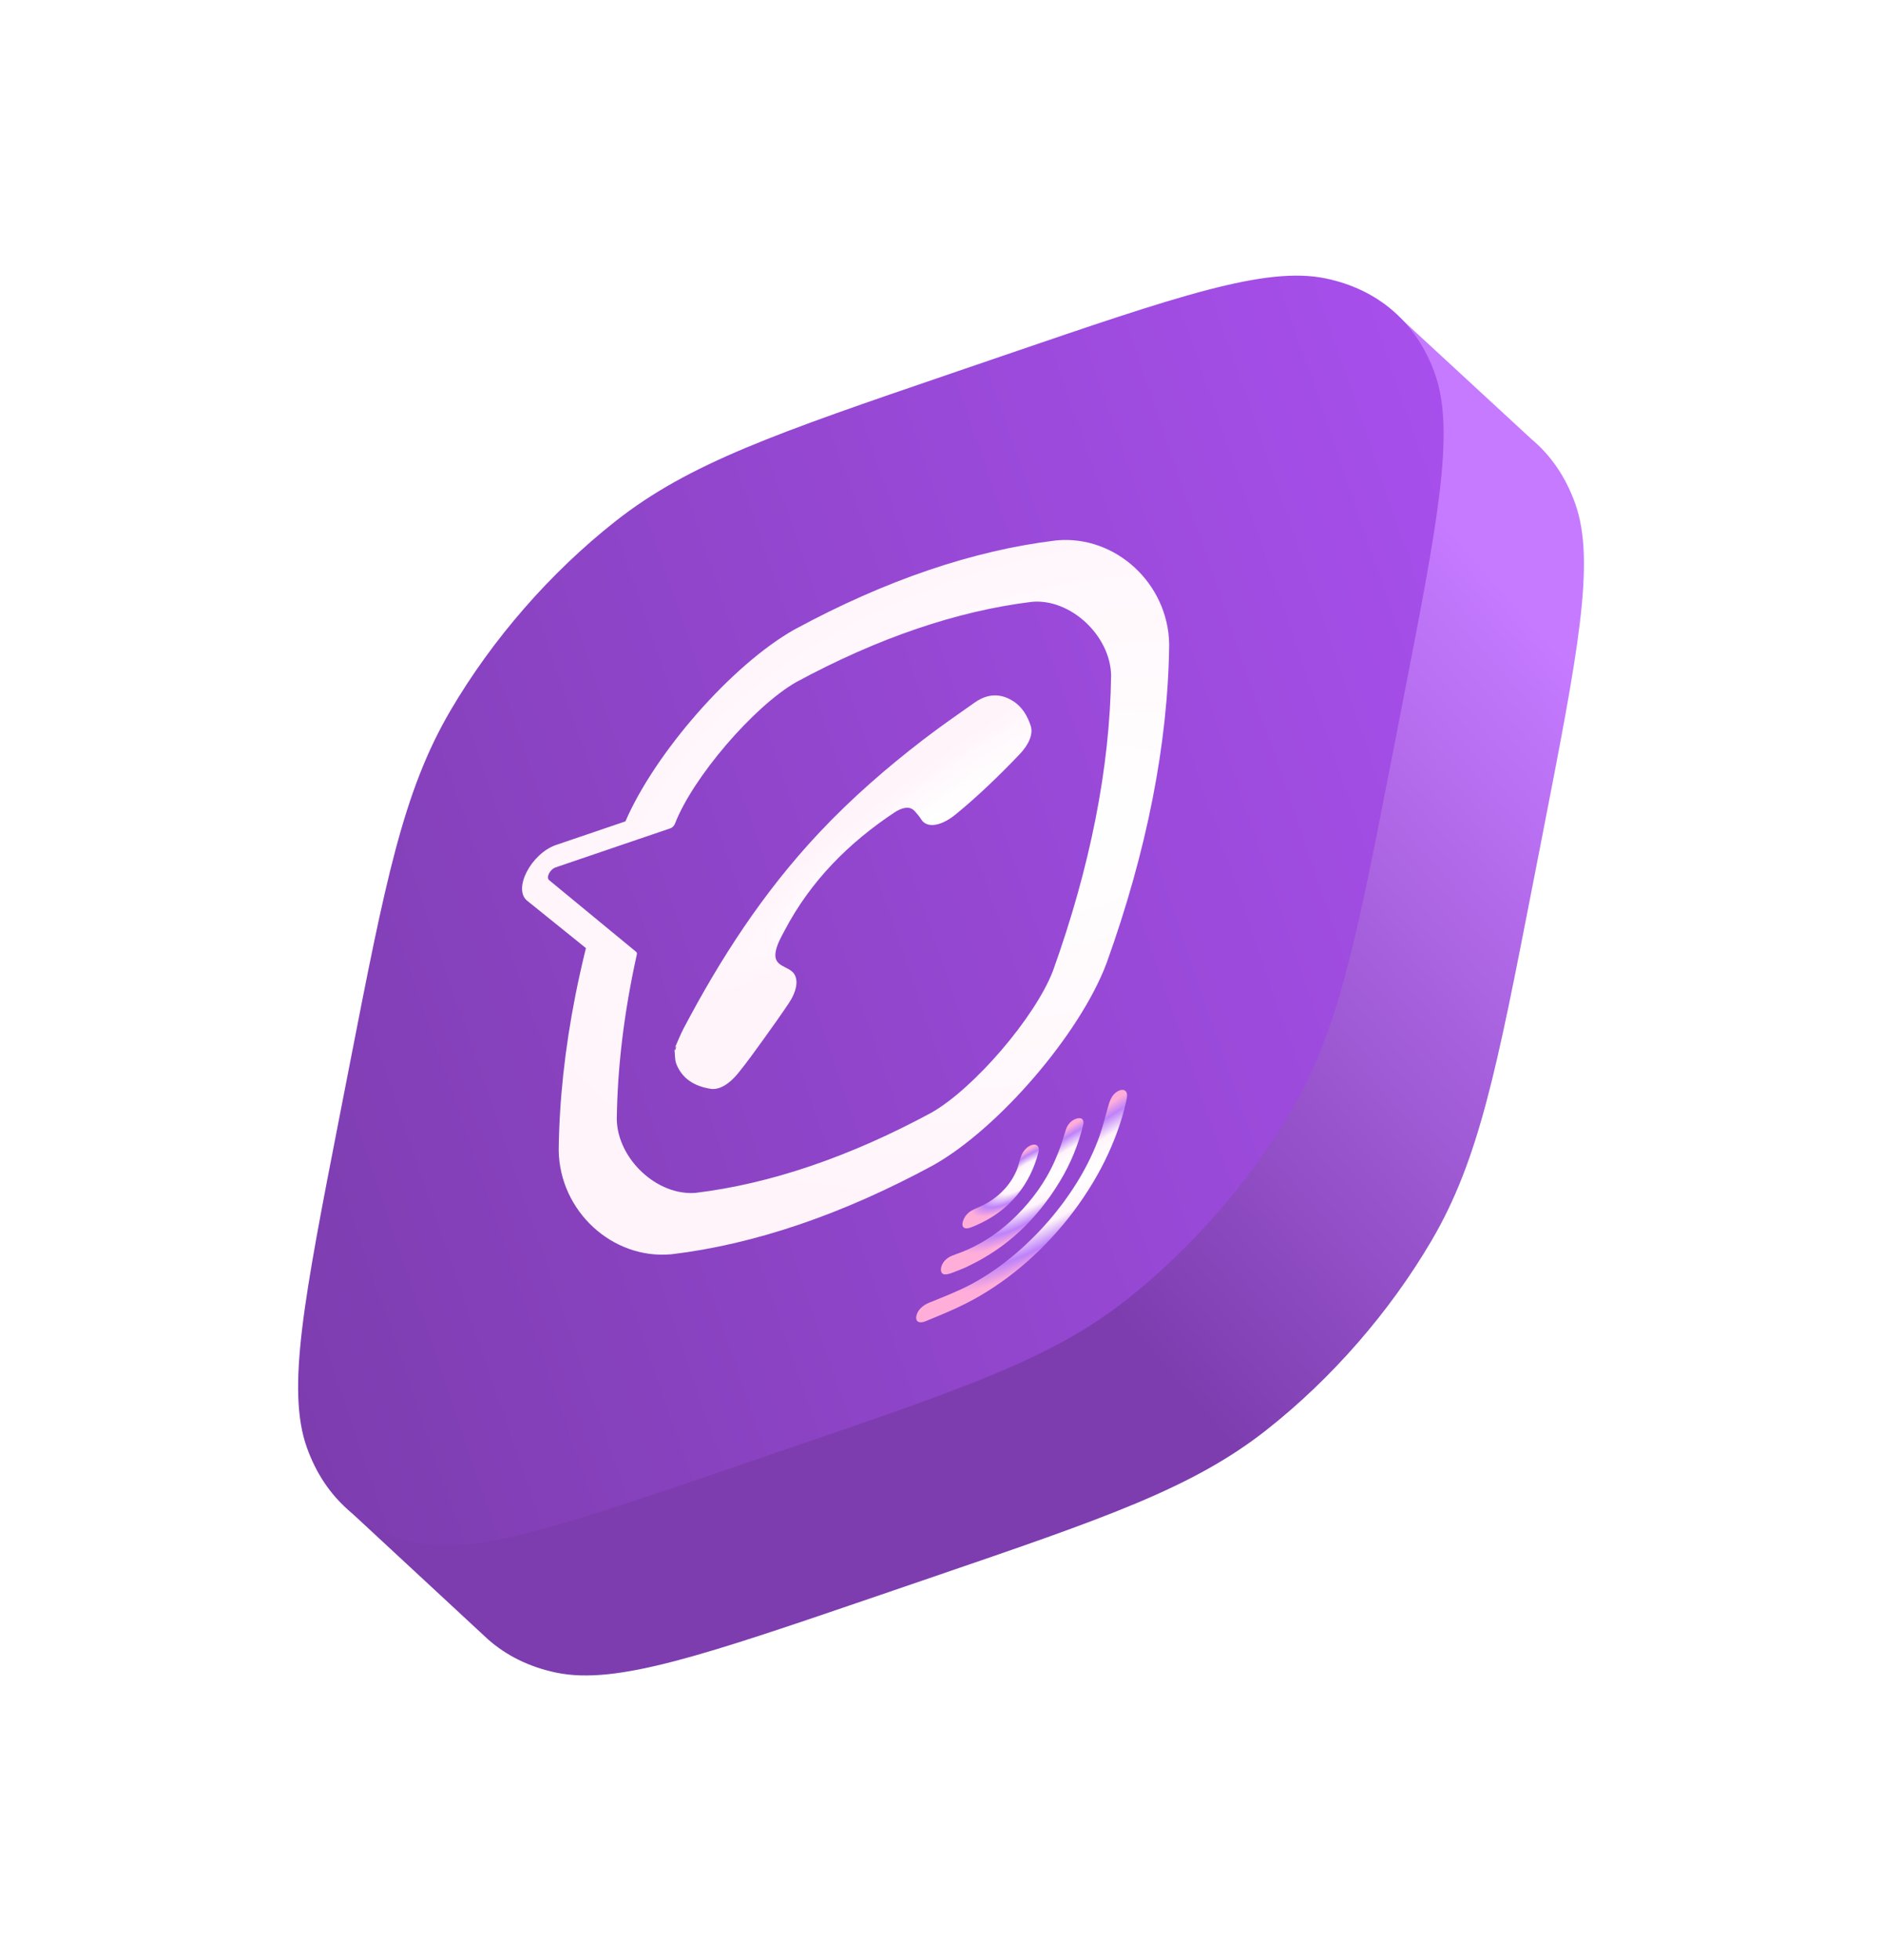
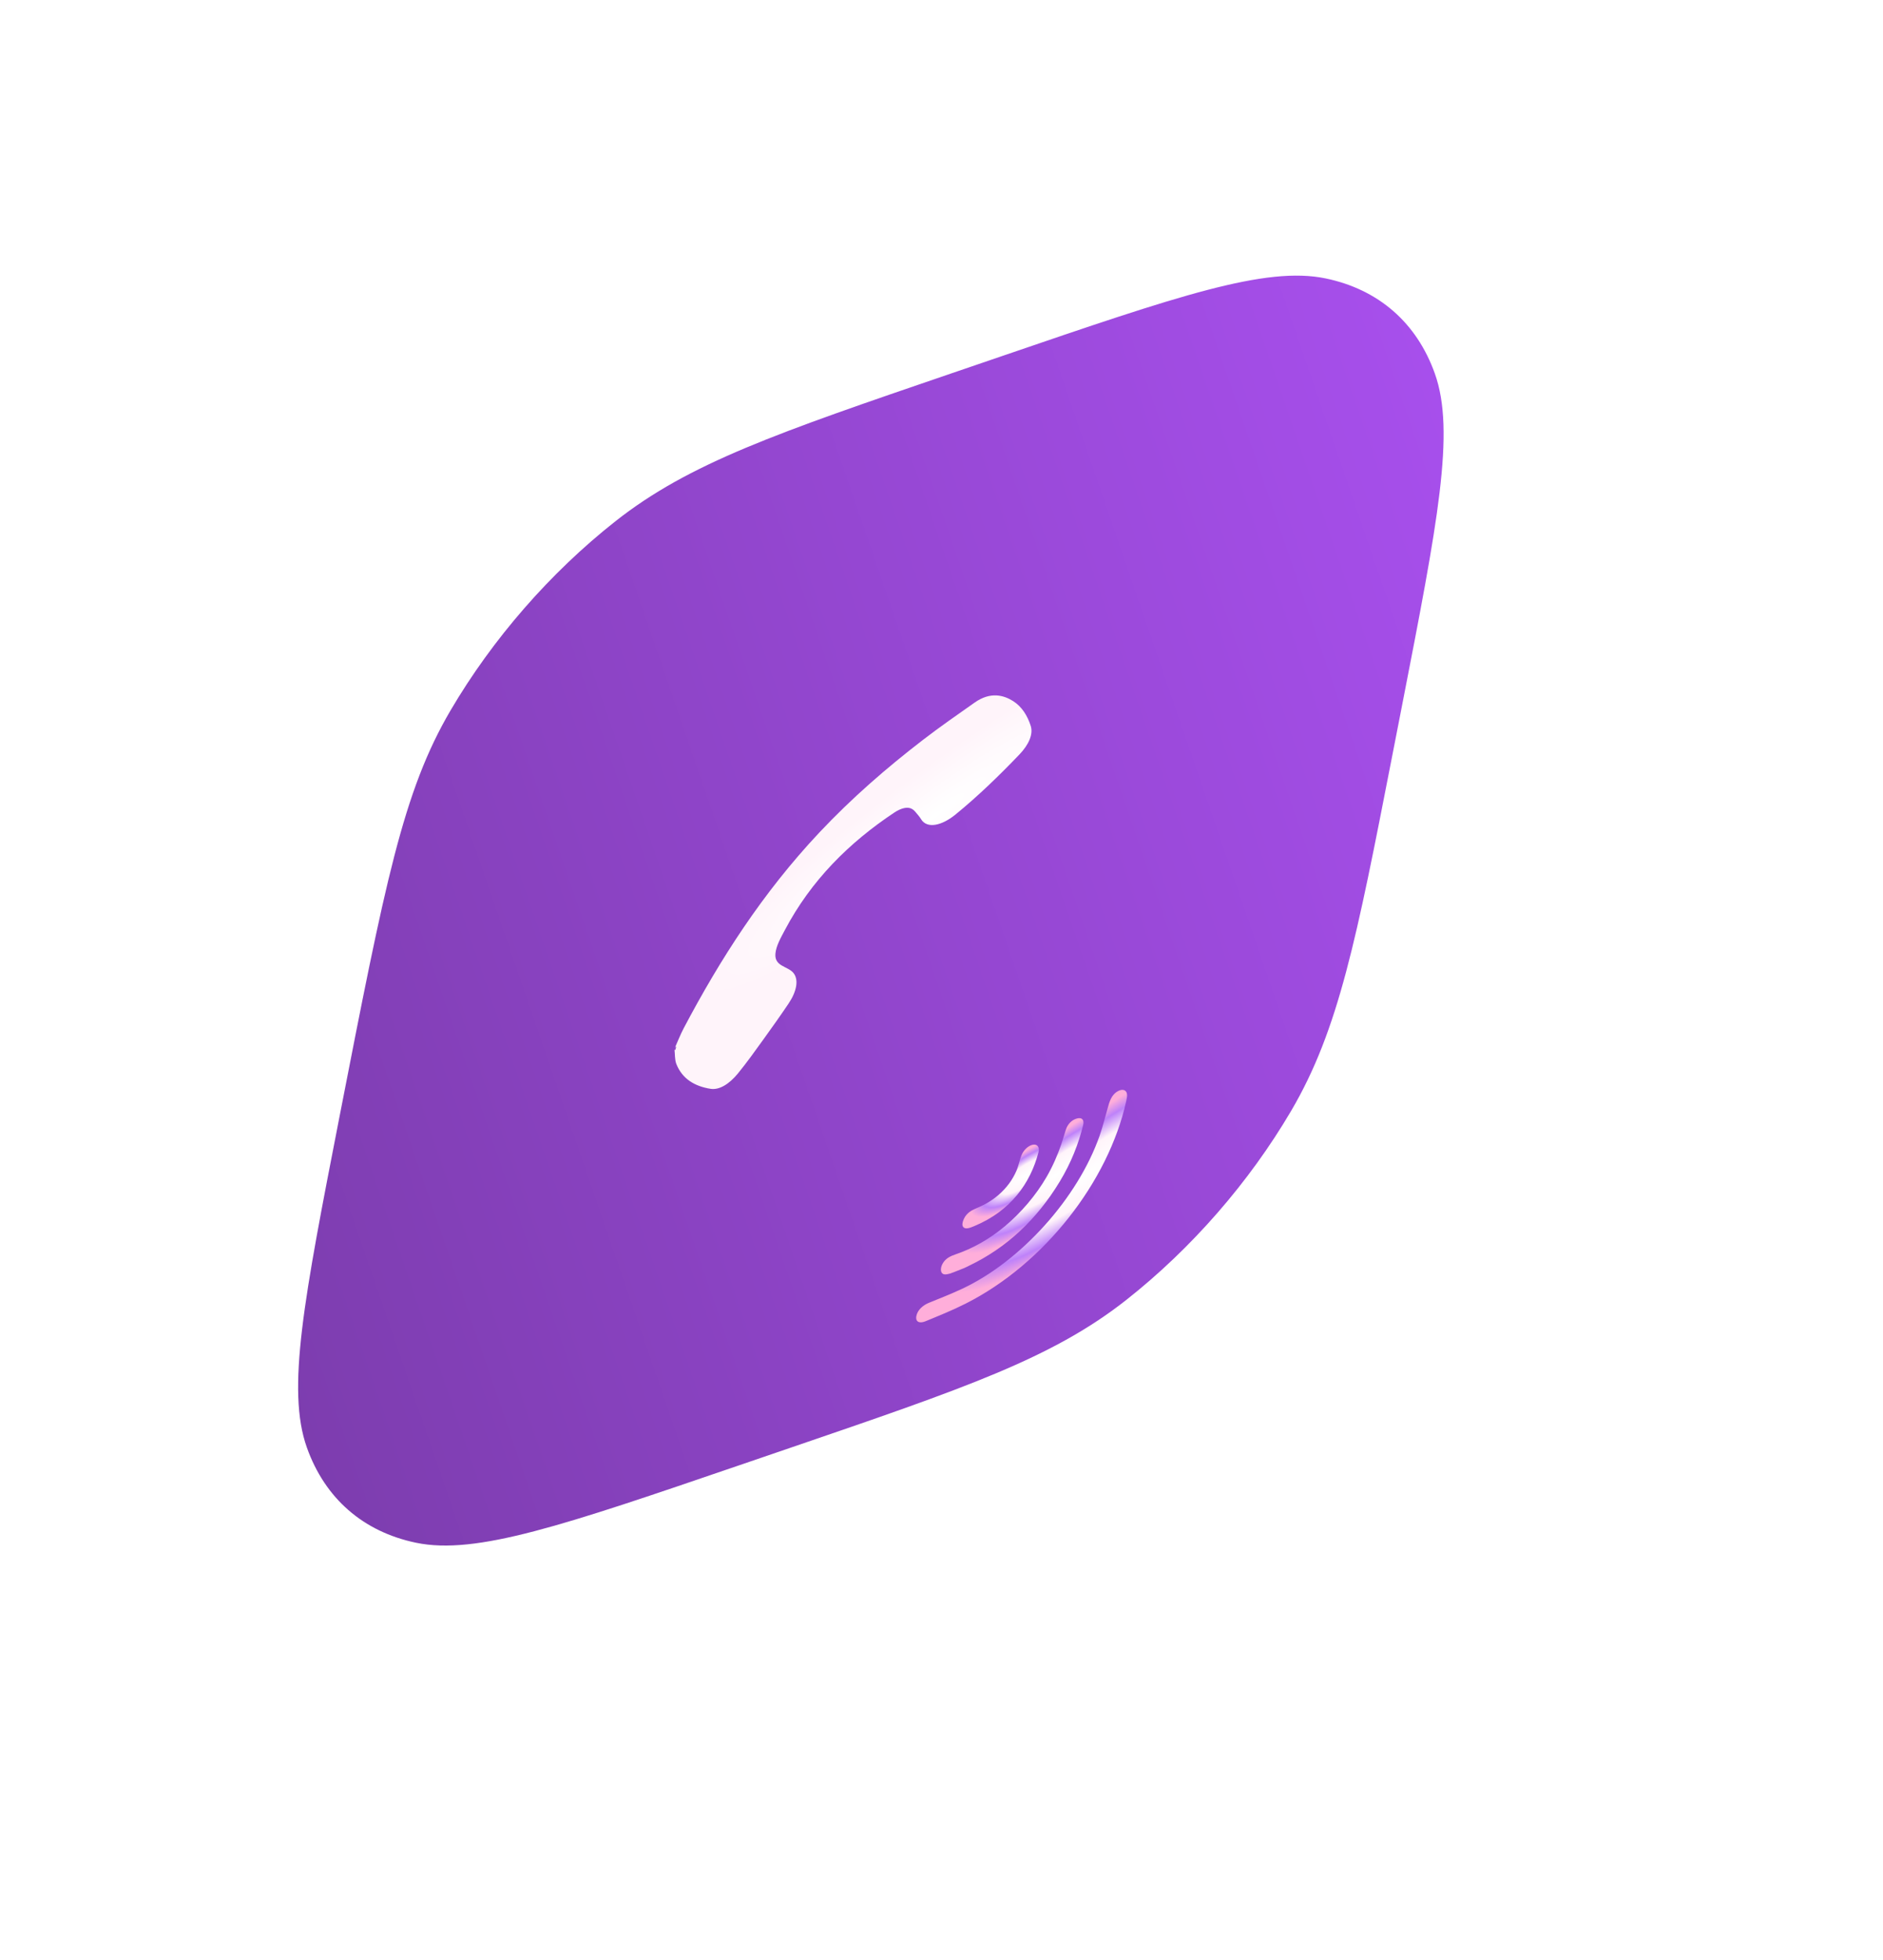
<svg xmlns="http://www.w3.org/2000/svg" width="124" height="129" viewBox="0 0 124 129" fill="none">
-   <path d="M100.912 58.35L101.58 54.927C103.918 42.944 105.086 36.953 103.731 33.145C103.112 31.408 102.138 29.982 100.857 28.91L92.088 20.818L92.367 26.871C88.584 27.421 83.33 29.217 75.251 31.979L71.951 33.107C60.397 37.057 54.621 39.032 49.753 42.873C45.471 46.251 41.677 50.603 38.914 55.305C35.773 60.651 34.604 66.642 32.266 78.624L31.599 82.048C30.142 89.513 29.14 94.653 28.919 98.388L22.61 99.073L32.114 107.884C33.34 108.976 34.864 109.728 36.64 110.097C40.597 110.92 46.374 108.945 57.928 104.996L61.228 103.867C72.782 99.917 78.558 97.942 83.426 94.102C87.708 90.723 91.502 86.371 94.265 81.669C97.406 76.324 98.575 70.333 100.912 58.35Z" fill="url(#paint0_linear)" />
-   <path d="M66.011 23.428C77.564 19.478 83.341 17.503 87.299 18.326C90.78 19.05 93.297 21.244 94.49 24.594C95.846 28.402 94.677 34.393 92.34 46.376L91.672 49.799C89.334 61.781 88.166 67.773 85.025 73.118C82.261 77.82 78.467 82.172 74.185 85.55C69.318 89.391 63.541 91.366 51.987 95.316L48.687 96.444C37.133 100.394 31.357 102.369 27.399 101.546C23.917 100.822 21.4 98.628 20.208 95.278C18.852 91.47 20.021 85.479 22.358 73.496L23.026 70.073C25.363 58.091 26.532 52.099 29.673 46.754C32.436 42.052 36.23 37.7 40.512 34.322C45.38 30.481 51.157 28.506 62.71 24.556L66.011 23.428Z" fill="url(#paint1_linear)" />
-   <path d="M61.439 76.707L61.492 76.677C65.781 74.249 71.087 68.075 72.845 63.463L72.865 63.412C75.525 56.016 76.914 48.963 76.993 42.447L76.993 42.4C76.928 38.411 73.467 35.218 69.587 35.567L69.539 35.573C64.088 36.229 58.303 38.196 52.345 41.421L52.293 41.449C48.187 43.775 43.151 49.532 41.186 54.063L36.626 55.614C34.976 56.175 33.758 58.519 34.718 59.29L38.585 62.406C38.326 63.455 38.092 64.496 37.889 65.527C37.199 69.029 36.831 72.423 36.792 75.681L36.792 75.726C36.857 79.717 40.318 82.909 44.198 82.559L44.245 82.555C49.697 81.899 55.482 79.931 61.439 76.707ZM45.813 78.515C43.285 78.727 40.672 76.298 40.616 73.681C40.66 70.215 41.102 66.586 41.936 62.828C41.952 62.753 41.938 62.691 41.897 62.657C41.473 62.308 39.117 60.367 39.117 60.367L36.161 57.931C35.941 57.754 36.22 57.217 36.598 57.089L44.151 54.519C44.276 54.477 44.4 54.349 44.449 54.215L44.45 54.213C45.618 51.179 49.631 46.498 52.433 44.897C57.817 41.987 63.044 40.209 67.972 39.611C70.5 39.4 73.113 41.828 73.169 44.445C73.092 50.498 71.802 57.048 69.336 63.913C68.167 66.948 64.154 71.629 61.352 73.229C55.968 76.14 50.741 77.918 45.813 78.515Z" fill="url(#paint2_radial)" />
+   <path d="M66.011 23.428C77.564 19.478 83.341 17.503 87.299 18.326C90.78 19.05 93.297 21.244 94.49 24.594C95.846 28.402 94.677 34.393 92.34 46.376L91.672 49.799C89.334 61.781 88.166 67.773 85.025 73.118C82.261 77.82 78.467 82.172 74.185 85.55C69.318 89.391 63.541 91.366 51.987 95.316L48.687 96.444C37.133 100.394 31.357 102.369 27.399 101.546C23.917 100.822 21.4 98.628 20.208 95.278C18.852 91.47 20.021 85.479 22.358 73.496C25.363 58.091 26.532 52.099 29.673 46.754C32.436 42.052 36.23 37.7 40.512 34.322C45.38 30.481 51.157 28.506 62.71 24.556L66.011 23.428Z" fill="url(#paint1_linear)" />
  <path d="M44.413 69.036C44.627 68.558 44.795 68.114 45.025 67.677C47.417 63.147 50.213 58.775 53.964 54.789C56.097 52.523 58.393 50.536 60.768 48.709C61.895 47.842 63.045 47.044 64.19 46.239C65.234 45.505 66.113 45.764 66.716 46.147C67.281 46.505 67.654 47.088 67.876 47.78C68.05 48.32 67.752 49.013 67.13 49.662C65.785 51.066 64.398 52.407 62.922 53.613C62.014 54.355 61.041 54.567 60.651 53.915C60.556 53.757 60.435 53.624 60.32 53.486C60.219 53.364 60.115 53.253 59.956 53.2C59.666 53.104 59.278 53.227 58.891 53.484C55.915 55.463 53.416 57.944 51.691 61.207C51.414 61.729 51.107 62.263 51.063 62.772C50.99 63.623 51.878 63.588 52.249 64.041C52.612 64.483 52.466 65.256 51.935 66.046C51.404 66.837 50.848 67.617 50.287 68.395C49.737 69.159 49.197 69.916 48.597 70.653C48.019 71.36 47.366 71.759 46.789 71.667C45.734 71.499 44.925 71.007 44.538 70.031C44.43 69.756 44.452 69.375 44.413 69.036C44.452 69.375 44.627 68.558 44.413 69.036Z" fill="url(#paint3_radial)" />
  <g filter="url(#filter0_di)">
    <path d="M67.599 55.443C66.431 60.702 62.225 66.125 57.034 68.746C56.15 69.193 55.266 69.545 54.386 69.909C54.016 70.063 53.711 69.968 53.786 69.566C53.864 69.15 54.24 68.846 54.61 68.695C55.342 68.396 56.074 68.112 56.809 67.767C60.69 65.944 64.423 61.786 65.854 57.695C66.069 57.08 66.213 56.475 66.389 55.866C66.5 55.481 66.618 54.986 67.085 54.75C67.475 54.553 67.711 54.778 67.658 55.141C67.644 55.24 67.619 55.342 67.599 55.443C67.619 55.342 66.431 60.702 67.599 55.443Z" fill="url(#paint4_radial)" />
  </g>
  <g filter="url(#filter1_di)">
    <path d="M56.058 66.755C55.996 66.768 55.848 66.814 55.716 66.824C55.234 66.859 55.327 66.087 55.876 65.73C56.039 65.624 56.214 65.557 56.378 65.501C57.452 65.134 58.572 64.529 59.615 63.655C60.688 62.756 61.667 61.608 62.357 60.416C62.774 59.696 63.09 58.963 63.333 58.246C63.439 57.933 63.527 57.623 63.627 57.311C63.747 56.933 64.009 56.663 64.352 56.563C64.674 56.468 64.859 56.633 64.767 57.004C64.466 58.222 63.987 59.463 63.23 60.712C61.691 63.253 59.69 65.086 57.272 66.245C57.162 66.297 57.052 66.359 56.943 66.404C56.676 66.514 56.41 66.616 56.058 66.755C56.41 66.616 55.996 66.768 56.058 66.755Z" fill="url(#paint5_radial)" />
  </g>
  <g filter="url(#filter2_di)">
    <path d="M56.823 63.465C56.901 63.032 57.182 62.719 57.58 62.542C57.857 62.419 58.136 62.3 58.413 62.144C58.958 61.837 59.495 61.389 59.902 60.832C60.094 60.569 60.251 60.291 60.371 60.016C60.524 59.665 60.564 59.342 60.703 58.997C60.854 58.622 61.165 58.338 61.47 58.285C61.748 58.237 61.916 58.448 61.83 58.779C61.29 60.847 59.99 62.636 57.636 63.629C57.47 63.699 57.294 63.774 57.146 63.79C56.891 63.817 56.797 63.659 56.823 63.465C56.797 63.659 56.901 63.032 56.823 63.465Z" fill="url(#paint6_radial)" />
  </g>
  <defs>
    <filter id="filter0_di" x="45.377" y="53.281" width="30.688" height="32.099" filterUnits="userSpaceOnUse" color-interpolation-filters="sRGB">
      <feFlood flood-opacity="0" result="BackgroundImageFix" />
      <feColorMatrix in="SourceAlpha" type="matrix" values="0 0 0 0 0 0 0 0 0 0 0 0 0 0 0 0 0 0 127 0" />
      <feOffset dy="7.002" />
      <feGaussianBlur stdDeviation="4.199" />
      <feColorMatrix type="matrix" values="0 0 0 0 0 0 0 0 0 0.122 0 0 0 0 0.254 0 0 0 0.1 0" />
      <feBlend mode="normal" in2="BackgroundImageFix" result="effect1_dropShadow" />
      <feBlend mode="normal" in="SourceGraphic" in2="effect1_dropShadow" result="shape" />
      <feColorMatrix in="SourceAlpha" type="matrix" values="0 0 0 0 0 0 0 0 0 0 0 0 0 0 0 0 0 0 127 0" result="hardAlpha" />
      <feOffset dx="6.558" dy="10.057" />
      <feGaussianBlur stdDeviation="8.171" />
      <feComposite in2="hardAlpha" operator="arithmetic" k2="-1" k3="1" />
      <feColorMatrix type="matrix" values="0 0 0 0 1 0 0 0 0 1 0 0 0 0 1 0 0 0 0.7 0" />
      <feBlend mode="normal" in2="shape" result="effect2_innerShadow" />
    </filter>
    <filter id="filter1_di" x="47.005" y="55.14" width="26.184" height="27.085" filterUnits="userSpaceOnUse" color-interpolation-filters="sRGB">
      <feFlood flood-opacity="0" result="BackgroundImageFix" />
      <feColorMatrix in="SourceAlpha" type="matrix" values="0 0 0 0 0 0 0 0 0 0 0 0 0 0 0 0 0 0 127 0" />
      <feOffset dy="7.002" />
      <feGaussianBlur stdDeviation="4.199" />
      <feColorMatrix type="matrix" values="0 0 0 0 0 0 0 0 0 0.122 0 0 0 0 0.254 0 0 0 0.1 0" />
      <feBlend mode="normal" in2="BackgroundImageFix" result="effect1_dropShadow" />
      <feBlend mode="normal" in="SourceGraphic" in2="effect1_dropShadow" result="shape" />
      <feColorMatrix in="SourceAlpha" type="matrix" values="0 0 0 0 0 0 0 0 0 0 0 0 0 0 0 0 0 0 127 0" result="hardAlpha" />
      <feOffset dx="6.558" dy="10.057" />
      <feGaussianBlur stdDeviation="8.171" />
      <feComposite in2="hardAlpha" operator="arithmetic" k2="-1" k3="1" />
      <feColorMatrix type="matrix" values="0 0 0 0 1 0 0 0 0 1 0 0 0 0 1 0 0 0 0.7 0" />
      <feBlend mode="normal" in2="shape" result="effect2_innerShadow" />
    </filter>
    <filter id="filter2_di" x="48.42" y="56.882" width="21.83" height="22.312" filterUnits="userSpaceOnUse" color-interpolation-filters="sRGB">
      <feFlood flood-opacity="0" result="BackgroundImageFix" />
      <feColorMatrix in="SourceAlpha" type="matrix" values="0 0 0 0 0 0 0 0 0 0 0 0 0 0 0 0 0 0 127 0" />
      <feOffset dy="7.002" />
      <feGaussianBlur stdDeviation="4.199" />
      <feColorMatrix type="matrix" values="0 0 0 0 0 0 0 0 0 0.122 0 0 0 0 0.254 0 0 0 0.1 0" />
      <feBlend mode="normal" in2="BackgroundImageFix" result="effect1_dropShadow" />
      <feBlend mode="normal" in="SourceGraphic" in2="effect1_dropShadow" result="shape" />
      <feColorMatrix in="SourceAlpha" type="matrix" values="0 0 0 0 0 0 0 0 0 0 0 0 0 0 0 0 0 0 127 0" result="hardAlpha" />
      <feOffset dx="6.558" dy="10.057" />
      <feGaussianBlur stdDeviation="8.171" />
      <feComposite in2="hardAlpha" operator="arithmetic" k2="-1" k3="1" />
      <feColorMatrix type="matrix" values="0 0 0 0 1 0 0 0 0 1 0 0 0 0 1 0 0 0 0.7 0" />
      <feBlend mode="normal" in2="shape" result="effect2_innerShadow" />
    </filter>
    <linearGradient id="paint0_linear" x1="109.864" y1="50.99" x2="71.661" y2="84.541" gradientUnits="userSpaceOnUse">
      <stop stop-color="#C57AFF" />
      <stop offset="1" stop-color="#7D3DAF" />
    </linearGradient>
    <linearGradient id="paint1_linear" x1="101.454" y1="44.857" x2="13.292" y2="75.156" gradientUnits="userSpaceOnUse">
      <stop stop-color="#A74FEC" />
      <stop offset="1" stop-color="#7D3DAF" />
    </linearGradient>
    <radialGradient id="paint2_radial" cx="0" cy="0" r="1" gradientUnits="userSpaceOnUse" gradientTransform="translate(70.469 54.69) rotate(164.233) scale(39.021 23.401)">
      <stop stop-color="white" />
      <stop offset="1" stop-color="#FFF4FA" />
    </radialGradient>
    <radialGradient id="paint3_radial" cx="0" cy="0" r="1" gradientUnits="userSpaceOnUse" gradientTransform="translate(61.357 53.841) rotate(143.112) scale(19.415 2.996)">
      <stop stop-color="white" />
      <stop offset="1" stop-color="#FFF4FA" />
    </radialGradient>
    <radialGradient id="paint4_radial" cx="0" cy="0" r="1" gradientUnits="userSpaceOnUse" gradientTransform="translate(65.051 60.24) rotate(141.274) scale(11.973 2.917)">
      <stop stop-color="white" />
      <stop offset="0.443" stop-color="#FFF4FA" />
      <stop offset="0.766" stop-color="#BE82FA" />
      <stop offset="0.991" stop-color="#FFAEDA" />
    </radialGradient>
    <radialGradient id="paint5_radial" cx="0" cy="0" r="1" gradientUnits="userSpaceOnUse" gradientTransform="translate(63.003 60.267) rotate(142.152) scale(8.062 2.111)">
      <stop stop-color="white" />
      <stop offset="0.443" stop-color="#FFF4FA" />
      <stop offset="0.766" stop-color="#BE82FA" />
      <stop offset="0.991" stop-color="#FFAEDA" />
    </radialGradient>
    <radialGradient id="paint6_radial" cx="0" cy="0" r="1" gradientUnits="userSpaceOnUse" gradientTransform="translate(60.918 60.344) rotate(144.786) scale(4.306 1.357)">
      <stop stop-color="white" />
      <stop offset="0.443" stop-color="#FFF4FA" />
      <stop offset="0.766" stop-color="#BE82FA" />
      <stop offset="0.991" stop-color="#FFAEDA" />
    </radialGradient>
  </defs>
</svg>